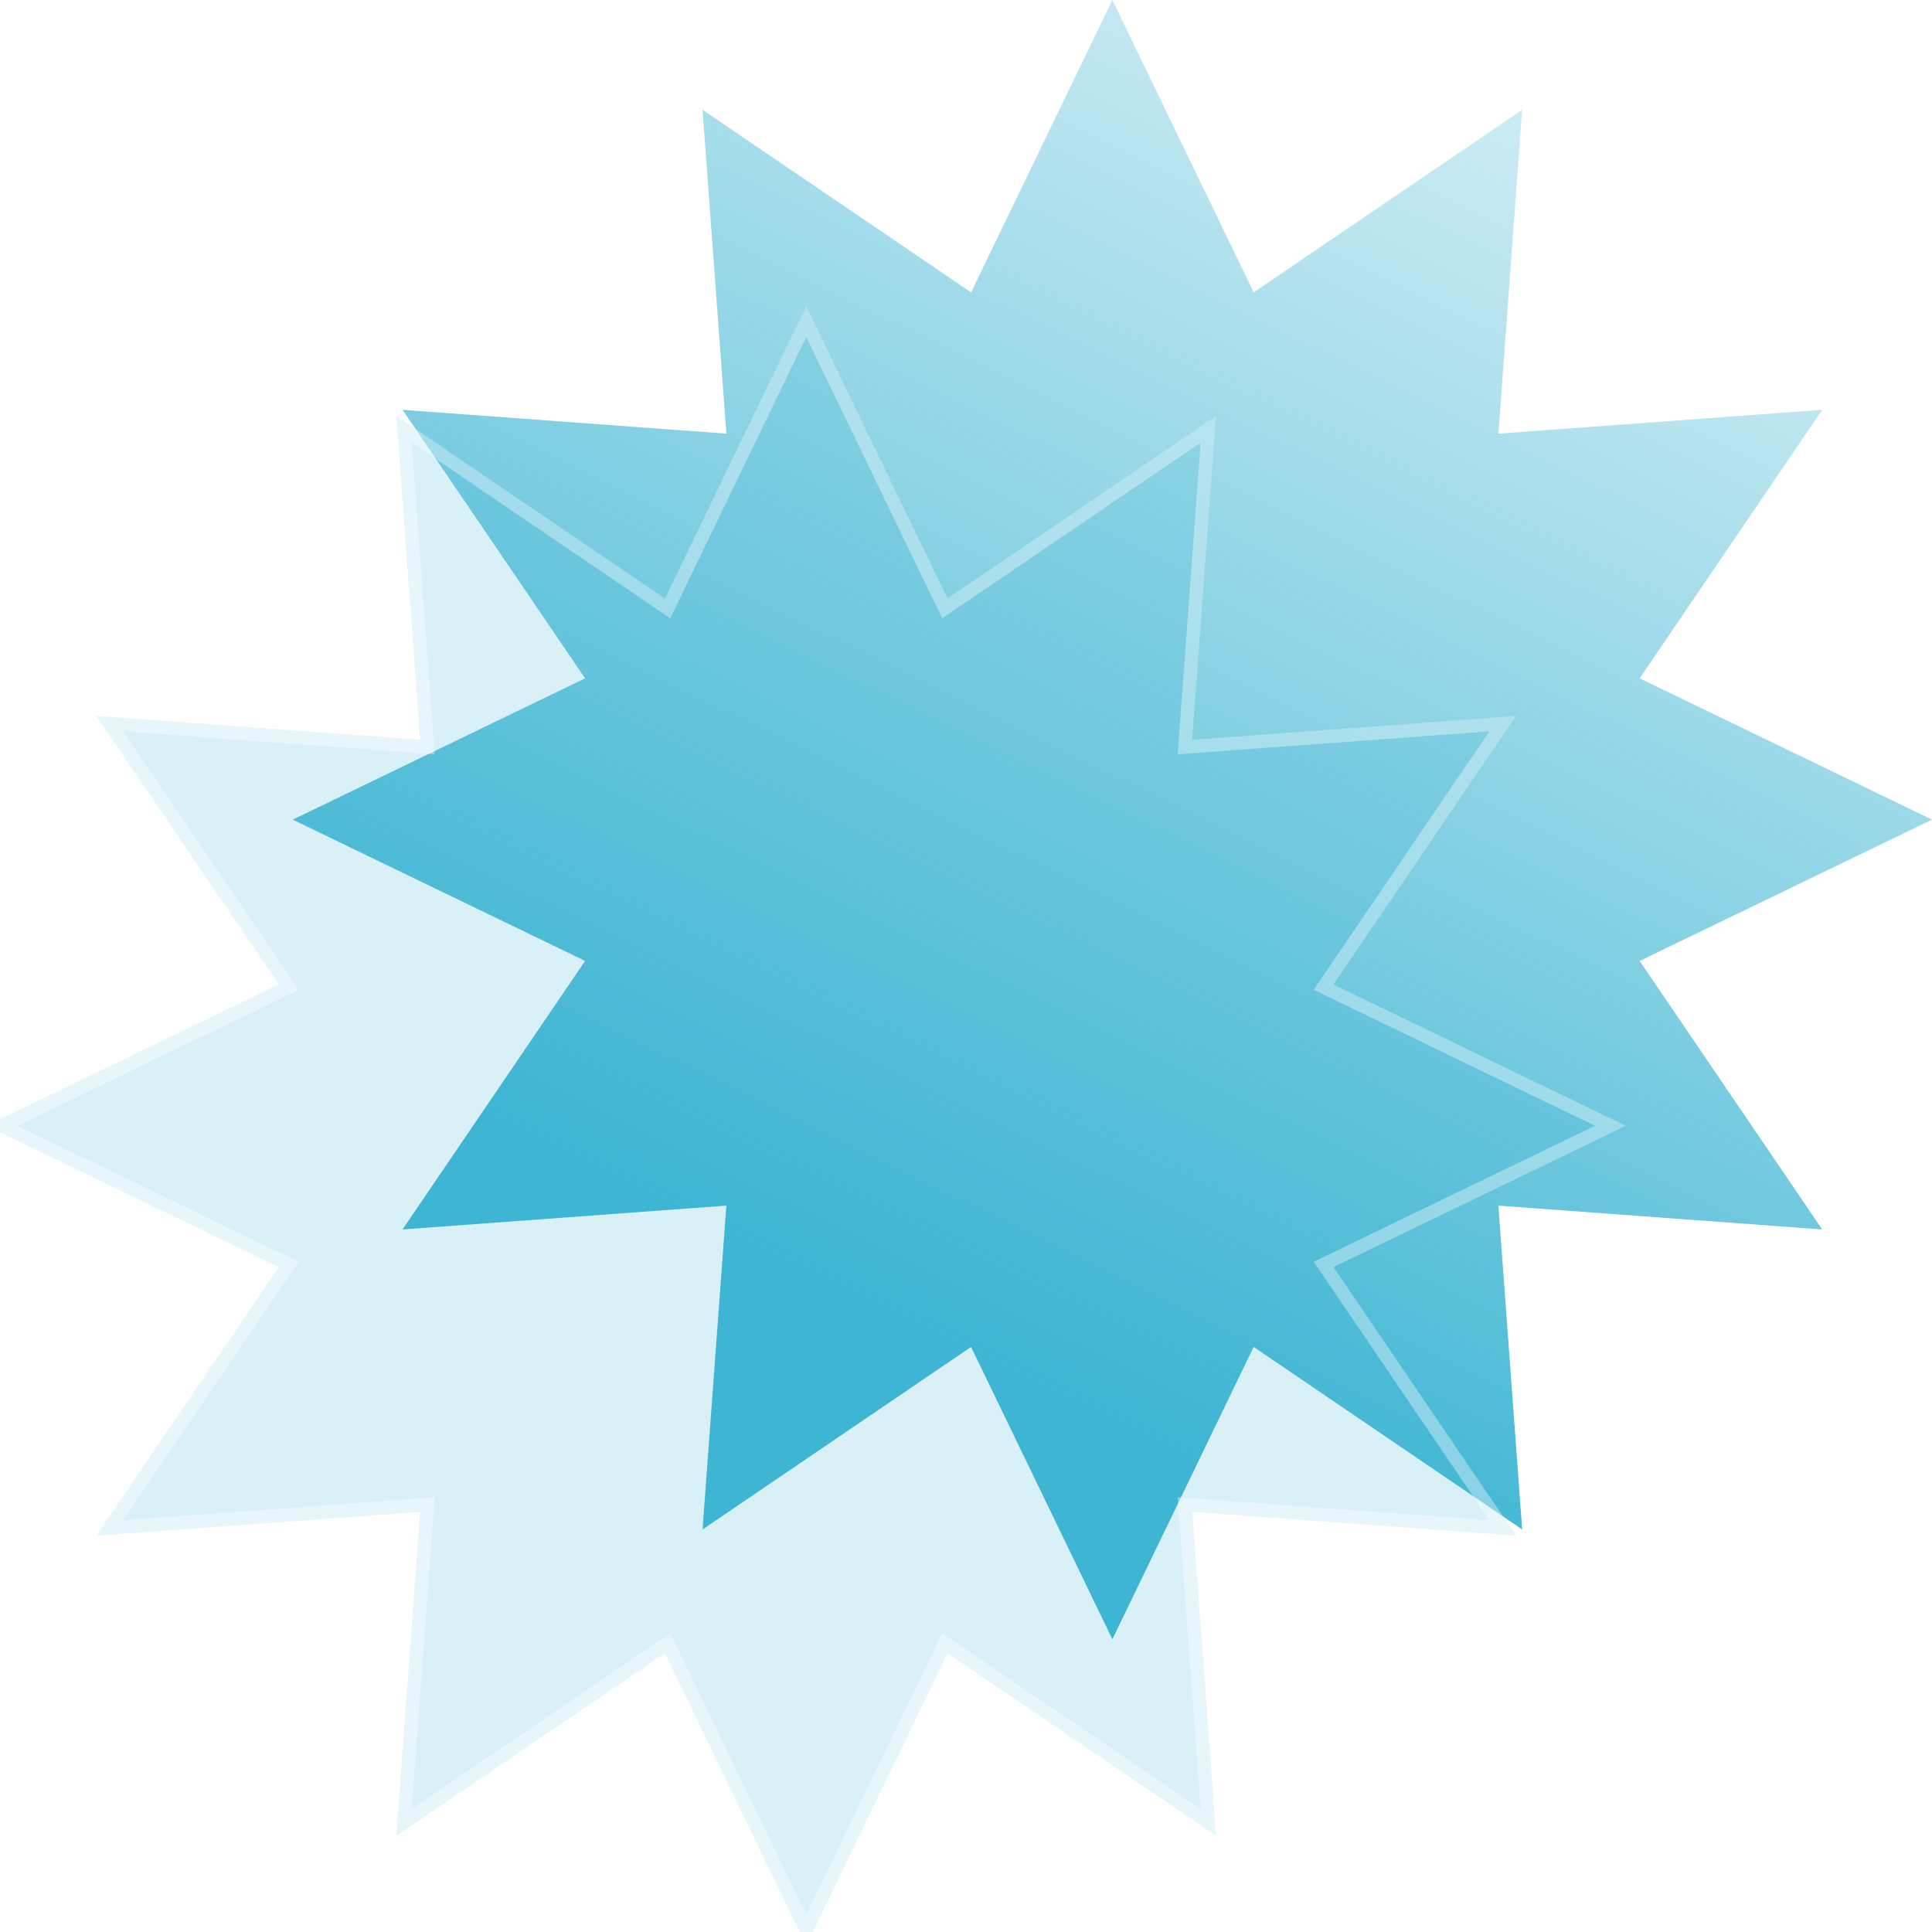
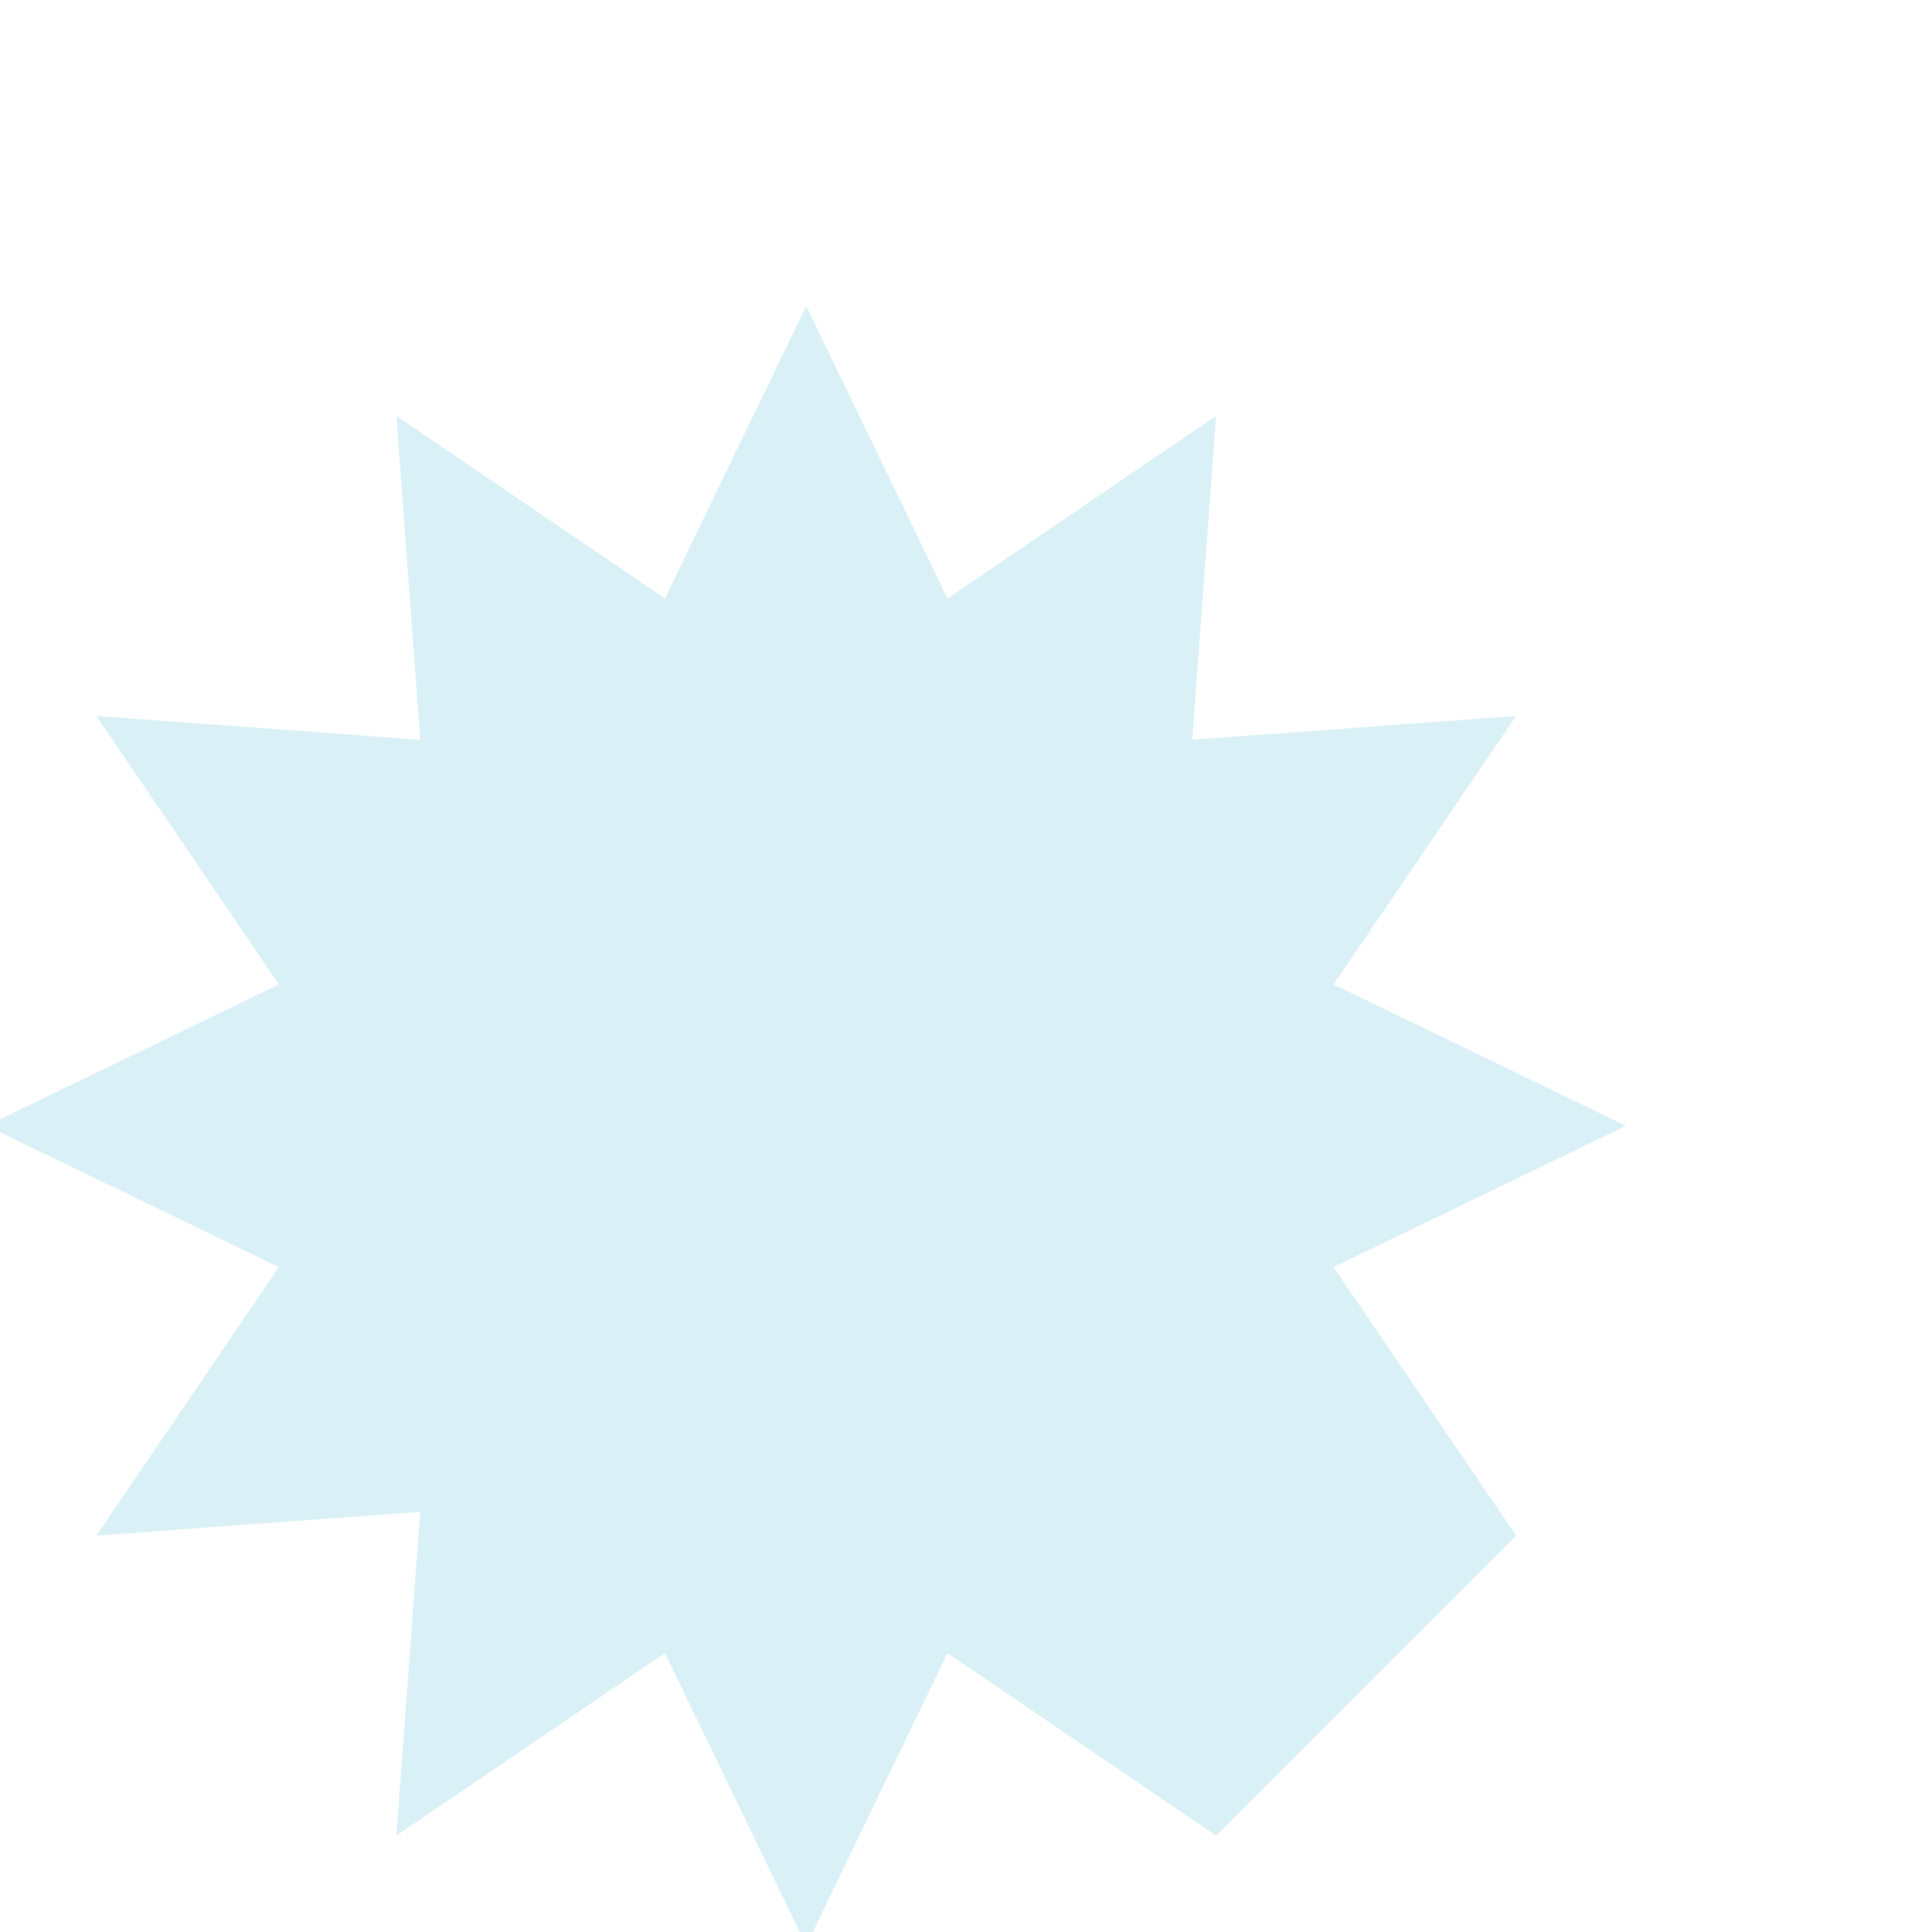
<svg xmlns="http://www.w3.org/2000/svg" width="72" height="72" viewBox="0 0 72 72" fill="none">
-   <path d="M41.455 0L46.72 10.895L56.727 4.092L55.84 16.161L67.908 15.273L61.105 25.28L72 30.546L61.105 35.811L67.908 45.818L55.84 44.93L56.727 56.999L46.72 50.196L41.455 61.091L36.189 50.196L26.182 56.999L27.07 44.93L15.002 45.818L21.805 35.811L10.909 30.546L21.805 25.28L15.002 15.273L27.07 16.161L26.182 4.092L36.189 10.895L41.455 0Z" fill="url(#paint0_linear_276_8952)" />
  <g filter="url(#filter0_bi_276_8952)">
-     <path d="M30.546 10.909L35.811 21.805L45.818 15.002L44.93 27.07L56.999 26.182L50.196 36.189L61.091 41.455L50.196 46.72L56.999 56.727L44.93 55.84L45.818 67.908L35.811 61.105L30.546 72L25.28 61.105L15.273 67.908L16.161 55.84L4.092 56.727L10.895 46.72L0 41.455L10.895 36.189L4.092 26.182L16.161 27.07L15.273 15.002L25.28 21.805L30.546 10.909Z" fill="#3DB5D3" fill-opacity="0.2" />
-     <path d="M35.951 22.011L45.531 15.499L44.681 27.051L44.66 27.34L44.949 27.319L56.501 26.469L49.989 36.049L49.826 36.288L50.087 36.414L60.516 41.455L50.087 46.495L49.826 46.621L49.989 46.86L56.501 56.44L44.949 55.59L44.66 55.569L44.681 55.858L45.531 67.41L35.951 60.898L35.712 60.735L35.586 60.996L30.546 71.425L25.505 60.996L25.379 60.735L25.14 60.898L15.56 67.41L16.41 55.858L16.431 55.569L16.142 55.59L4.59 56.44L11.102 46.86L11.265 46.621L11.004 46.495L0.575 41.455L11.004 36.414L11.265 36.288L11.102 36.049L4.59 26.469L16.142 27.319L16.431 27.34L16.41 27.051L15.56 15.499L25.14 22.011L25.379 22.174L25.505 21.913L30.546 11.484L35.586 21.913L35.712 22.174L35.951 22.011Z" stroke="white" stroke-opacity="0.37" stroke-width="0.5" />
+     <path d="M30.546 10.909L35.811 21.805L45.818 15.002L44.93 27.07L56.999 26.182L50.196 36.189L61.091 41.455L50.196 46.72L56.999 56.727L45.818 67.908L35.811 61.105L30.546 72L25.28 61.105L15.273 67.908L16.161 55.84L4.092 56.727L10.895 46.72L0 41.455L10.895 36.189L4.092 26.182L16.161 27.07L15.273 15.002L25.28 21.805L30.546 10.909Z" fill="#3DB5D3" fill-opacity="0.2" />
  </g>
  <defs>
    <filter id="filter0_bi_276_8952" x="-8" y="2.909" width="77.091" height="77.091" filterUnits="userSpaceOnUse" color-interpolation-filters="sRGB">
      <feFlood flood-opacity="0" result="BackgroundImageFix" />
      <feGaussianBlur in="BackgroundImage" stdDeviation="4" />
      <feComposite in2="SourceAlpha" operator="in" result="effect1_backgroundBlur_276_8952" />
      <feBlend mode="normal" in="SourceGraphic" in2="effect1_backgroundBlur_276_8952" result="shape" />
      <feColorMatrix in="SourceAlpha" type="matrix" values="0 0 0 0 0 0 0 0 0 0 0 0 0 0 0 0 0 0 127 0" result="hardAlpha" />
      <feOffset dx="-0.5" dy="0.5" />
      <feGaussianBlur stdDeviation="0.5" />
      <feComposite in2="hardAlpha" operator="arithmetic" k2="-1" k3="1" />
      <feColorMatrix type="matrix" values="0 0 0 0 1 0 0 0 0 1 0 0 0 0 1 0 0 0 0.15 0" />
      <feBlend mode="normal" in2="shape" result="effect2_innerShadow_276_8952" />
    </filter>
    <linearGradient id="paint0_linear_276_8952" x1="136.355" y1="16.961" x2="103.582" y2="83.958" gradientUnits="userSpaceOnUse">
      <stop stop-color="#3DB7D3" stop-opacity="0" />
      <stop offset="0.164" stop-color="#3DB5D3" stop-opacity="0.1" />
      <stop offset="1" stop-color="#3DB5D3" />
    </linearGradient>
  </defs>
</svg>